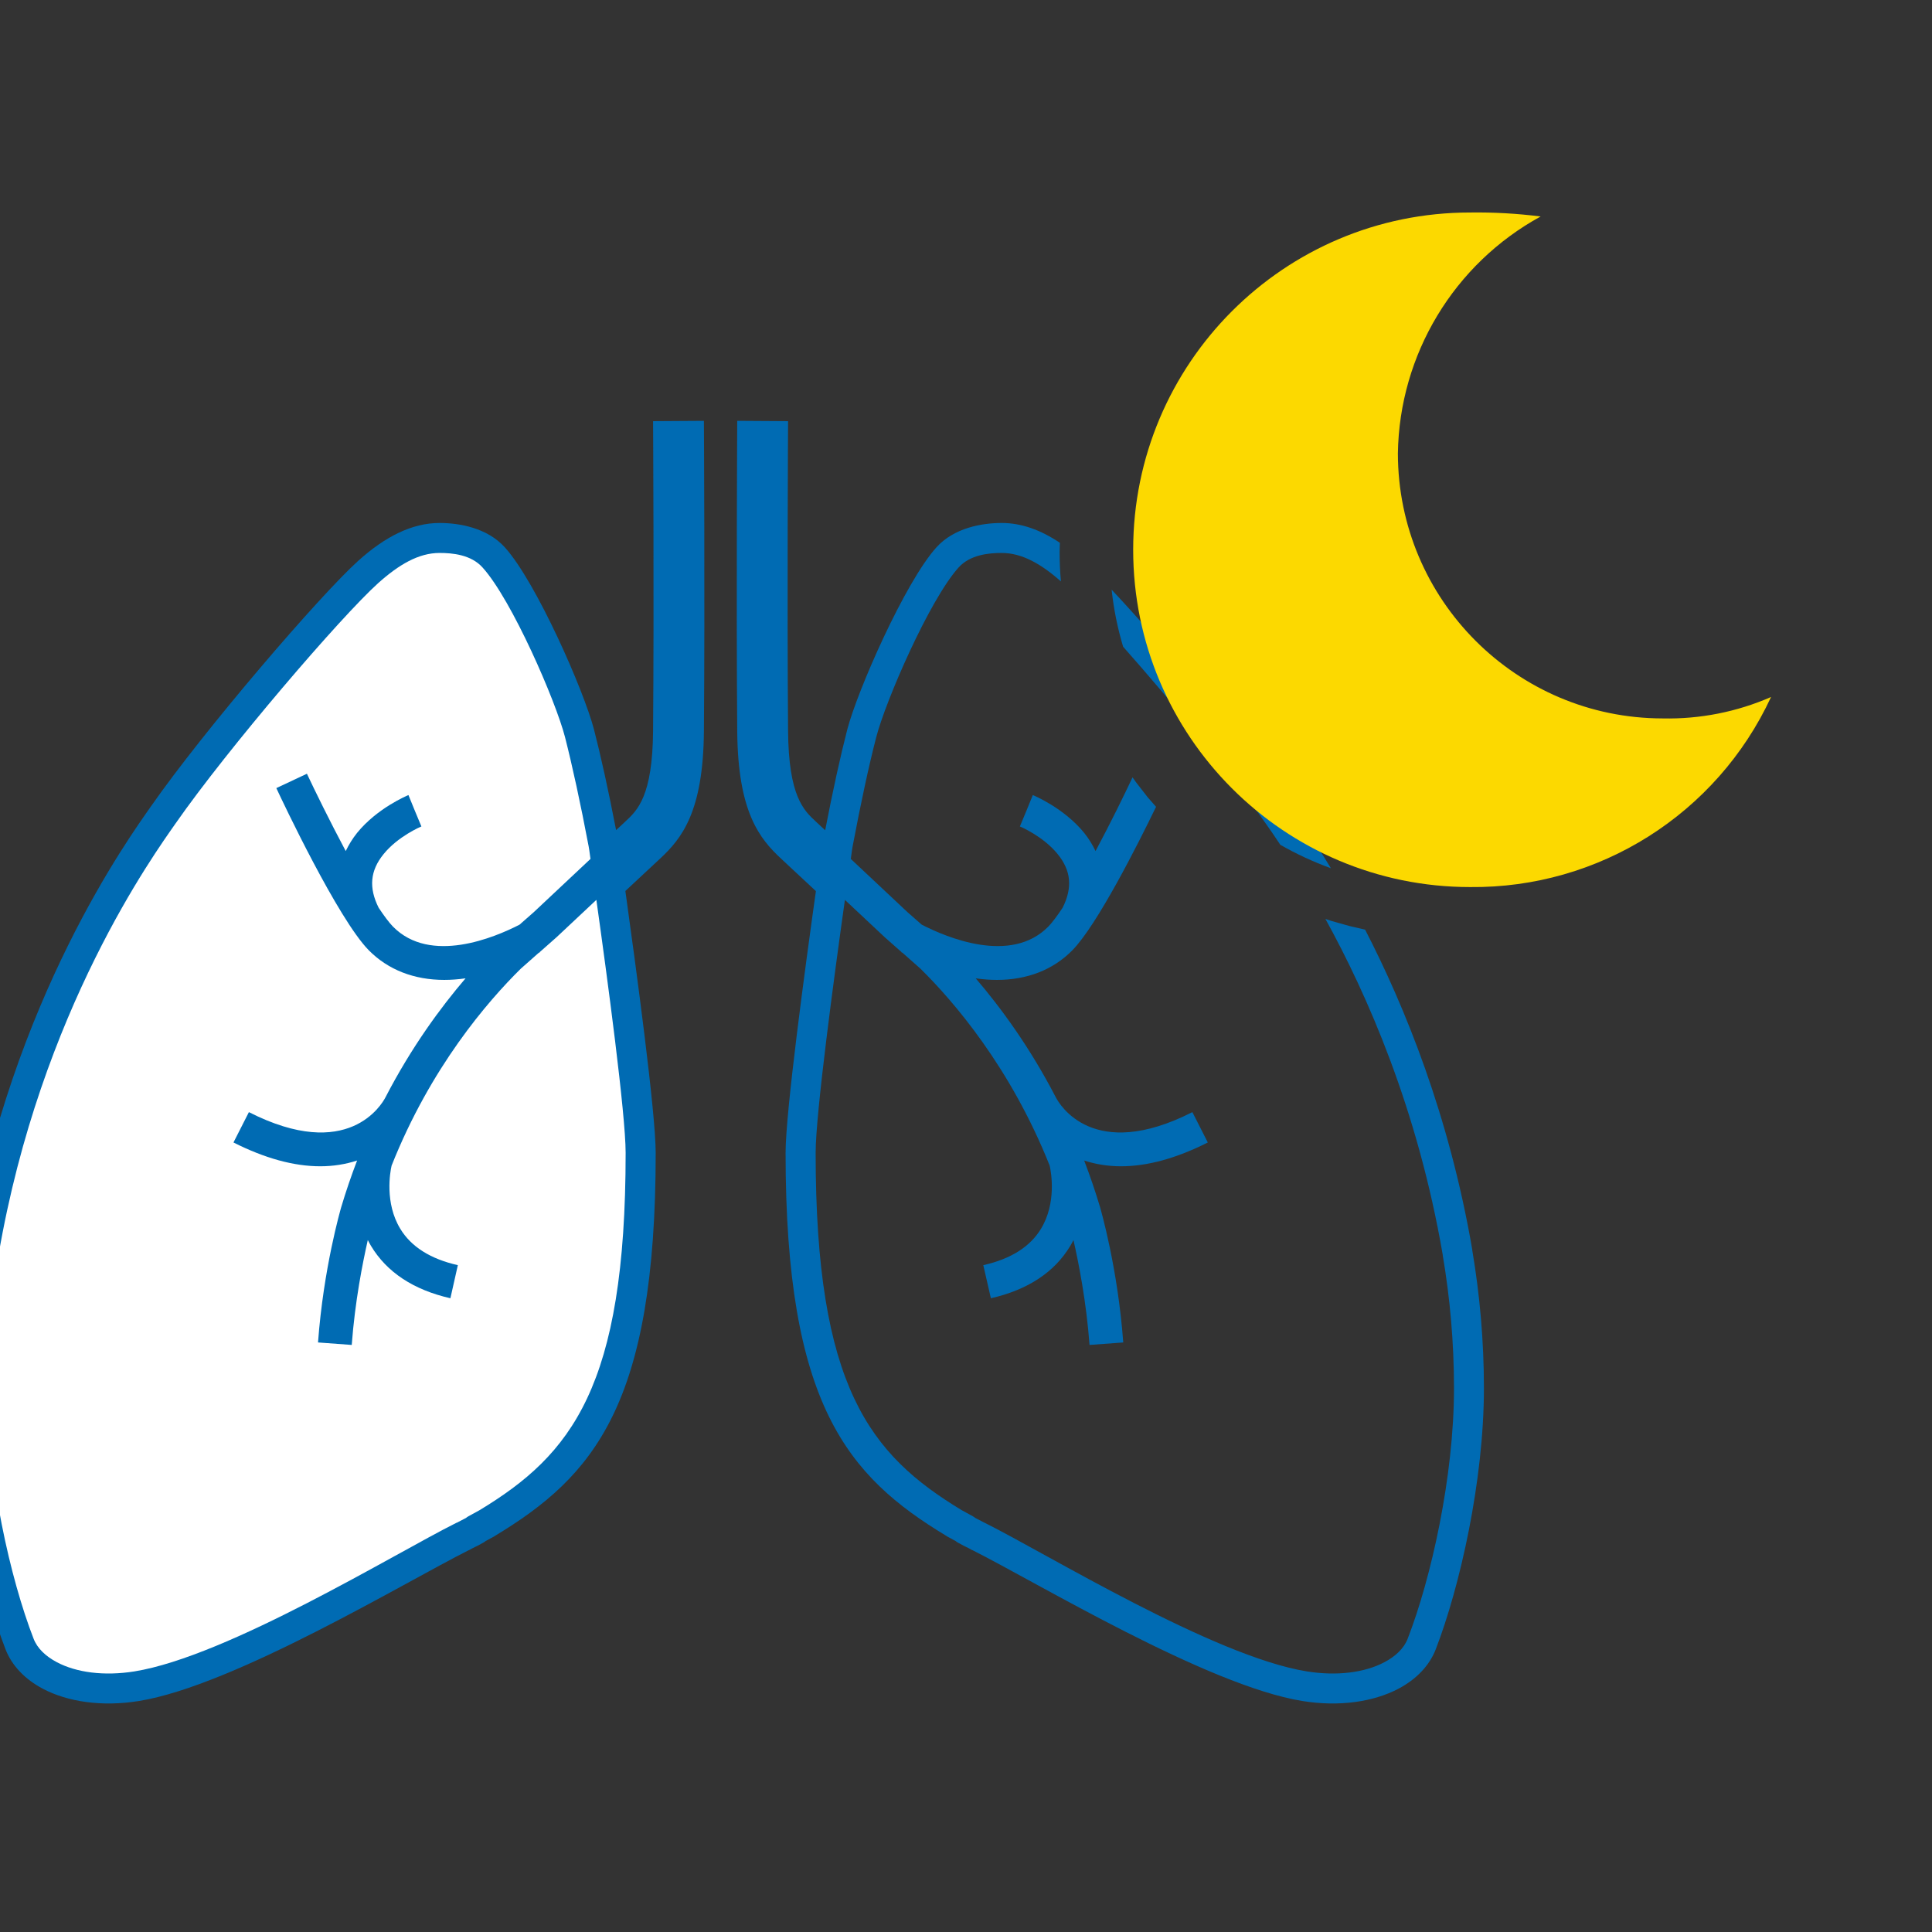
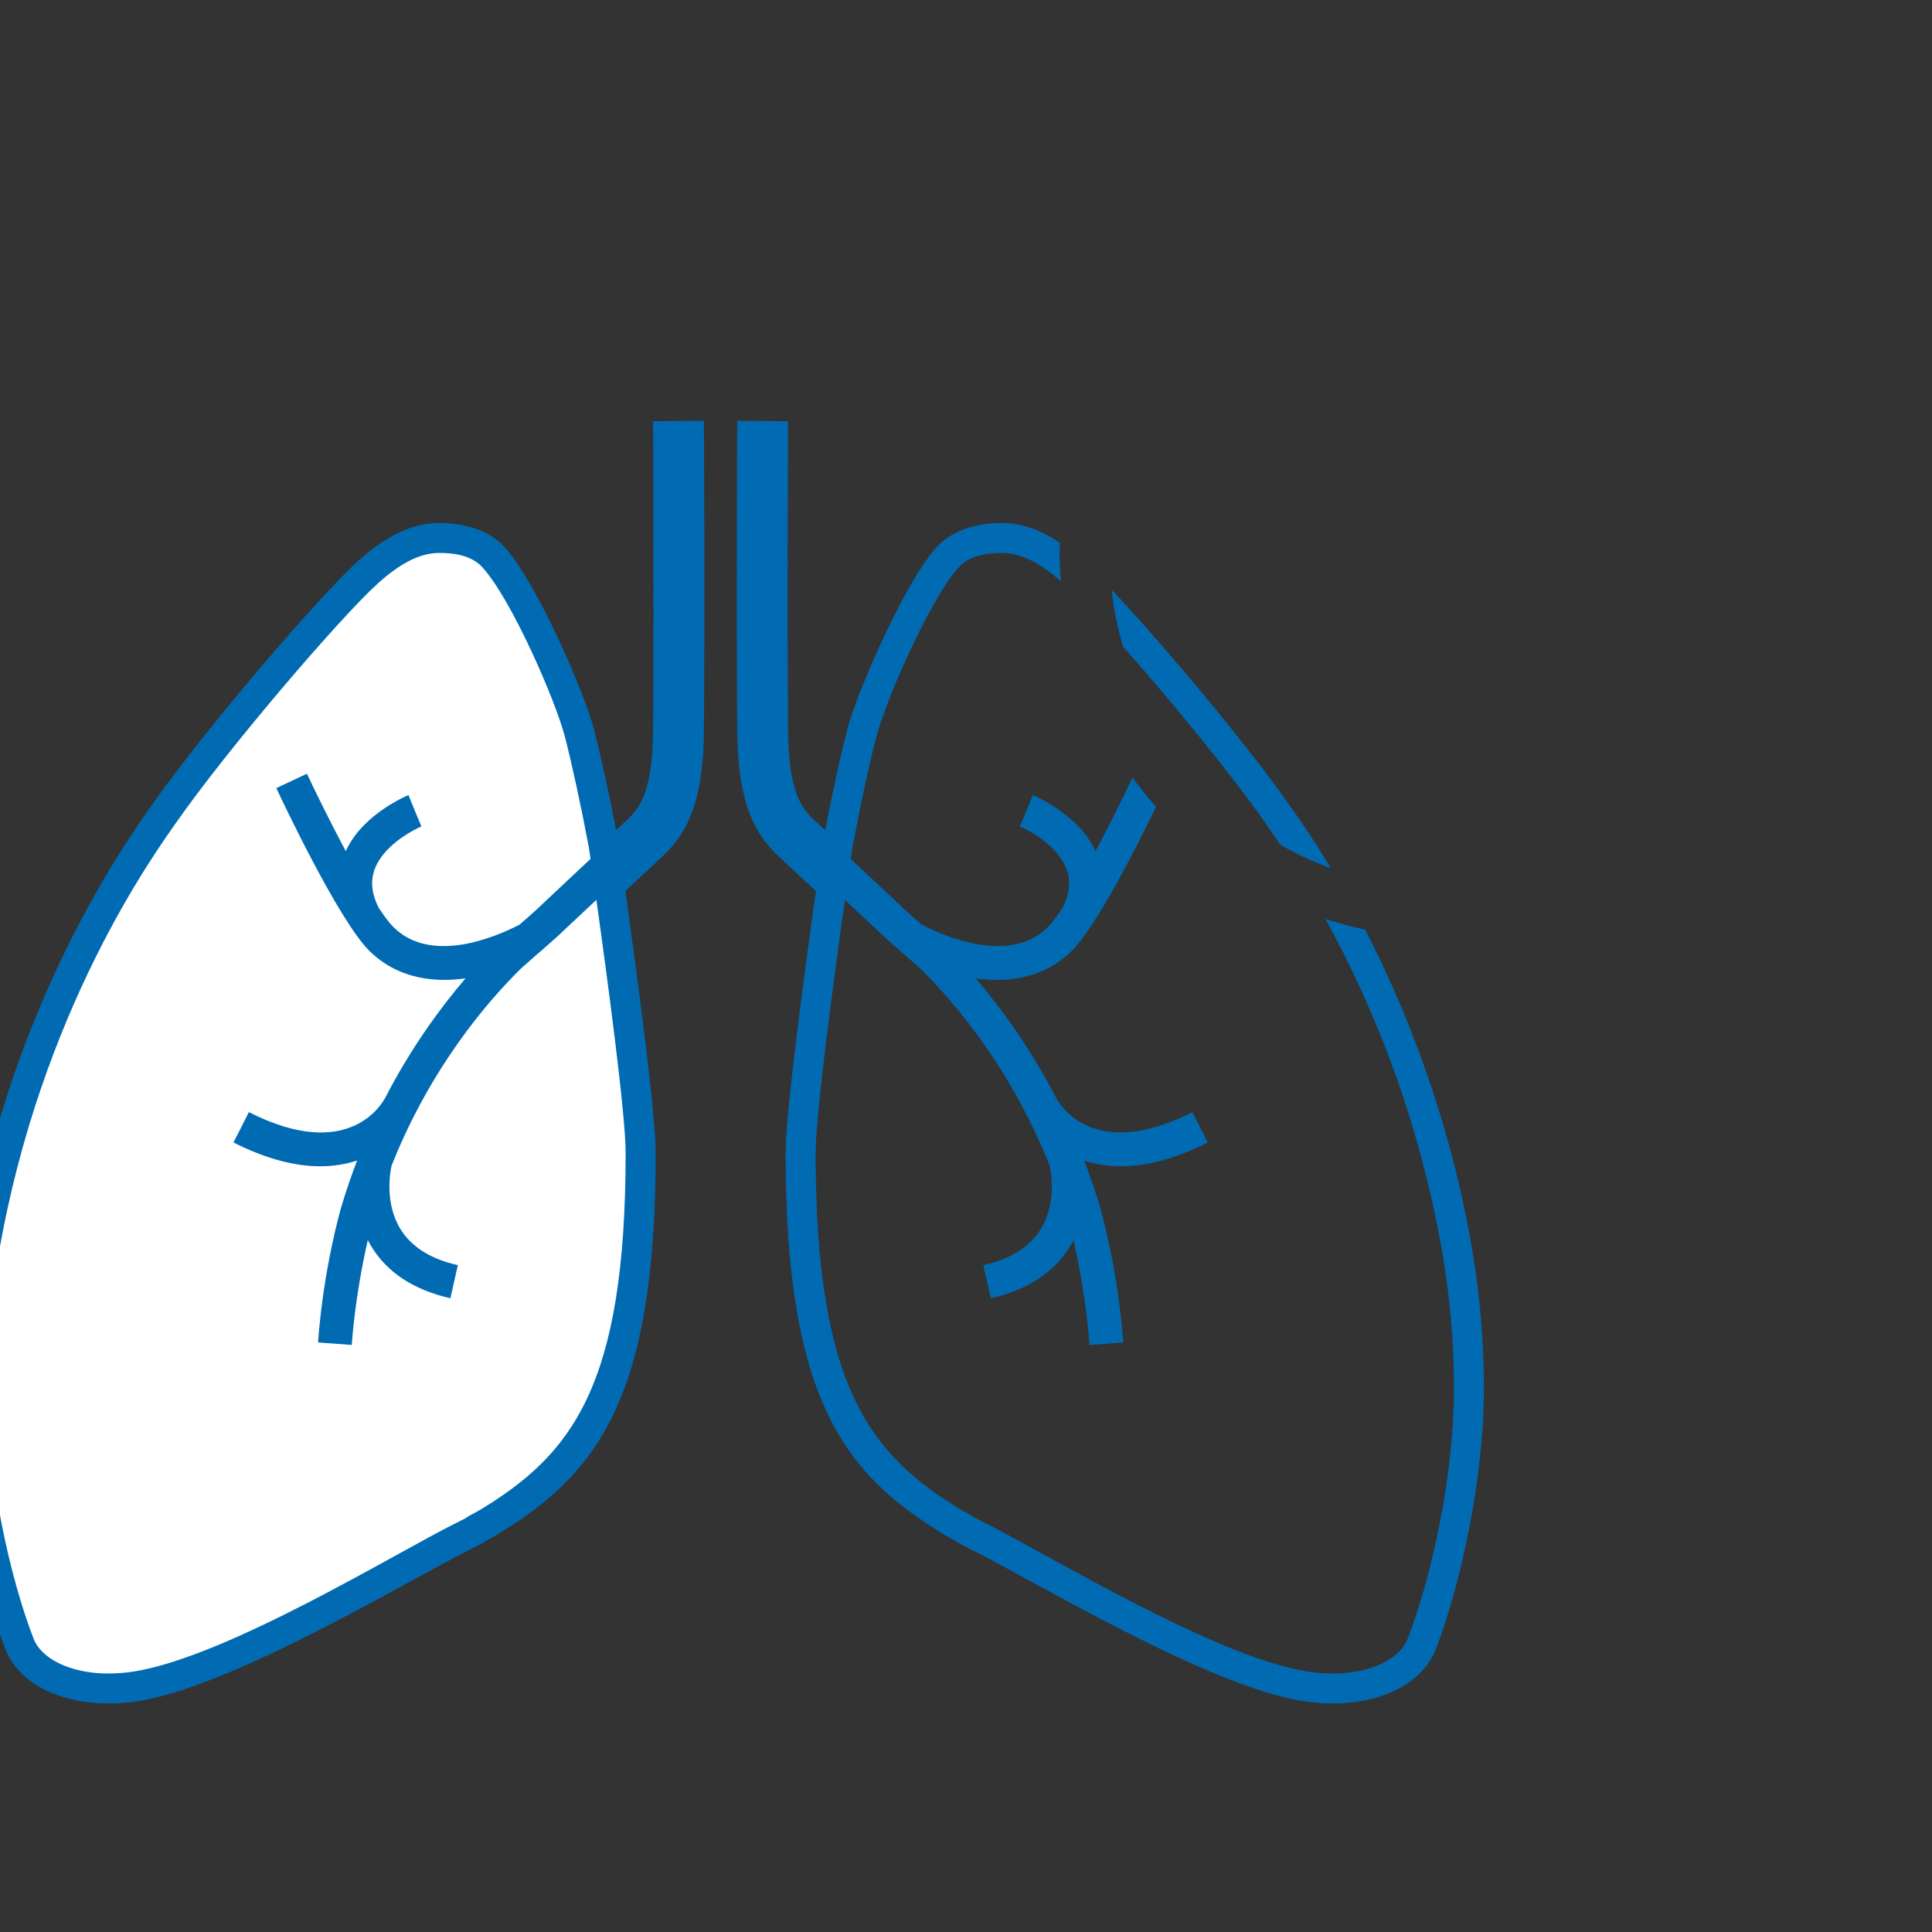
<svg xmlns="http://www.w3.org/2000/svg" width="100%" height="100%" viewBox="0 0 151 151" xml:space="preserve" style="fill-rule:evenodd;clip-rule:evenodd;stroke-linejoin:round;stroke-miterlimit:2;">
  <rect x="0" y="0" width="151" height="151" fill="#333333" stroke="none" />
  <g transform="matrix(1,0,0,1,-23050,-4970)">
    <g id="Sleep150" transform="matrix(0.28,0,0,0.515,15018.3,2938.67)">
-       <rect x="28662.3" y="3944.08" width="535.276" height="291.108" style="fill:none;" />
      <g transform="matrix(1.102,0,0,0.589,-5658.26,2278.91)">
        <g transform="matrix(0.331,0,0,0.337,18384.8,-304.168)">
          <path d="M39079.8,9927.59L39086.8,9921.08C39096.1,9912.47 39107.7,9901.77 39108.1,9851.61C39108.9,9752.22 39108.1,9616.19 39108.1,9614.91L39147,9614.66C39147,9615.95 39147.8,9752.25 39147,9851.93C39146.5,9913.73 39130,9934.08 39113.2,9949.62L39086.9,9974.11C39095.1,10033 39110.1,10143.5 39110.1,10174.3C39110.1,10366.7 39062.9,10421.5 38986.9,10467.3C38986.7,10467.4 38986.6,10467.5 38986.5,10467.6L38980,10471.1C38979.5,10471.6 38978.8,10472 38978.1,10472.4C38975.3,10474 38972.5,10475.4 38969.6,10476.8L38968.1,10477.6C38967.7,10477.9 38967.3,10478.1 38966.9,10478.2C38918.2,10502.6 38787.6,10581.6 38714.8,10593.4C38686,10598.1 38659.8,10593.9 38641.2,10584.1C38627.3,10576.8 38617.4,10566.3 38612.6,10554C38594.1,10506.2 38575.7,10425 38575.7,10354.3C38575.7,10317.7 38578.9,10282.6 38584.6,10248.9L38584.6,10248.5C38617.6,10056.3 38707.3,9933.12 38723.9,9909.35C38764.7,9850.91 38853.2,9748.03 38882.4,9721.74C38903,9703.18 38923.6,9692.75 38944.7,9692.75C38959.7,9692.75 38981.1,9696.35 38994.7,9711.42C39018.8,9738.14 39055.2,9821.11 39062.9,9850.69C39068.1,9870.79 39074,9897.53 39079.8,9927.59Z" style="fill:rgb(0,107,179);" />
        </g>
        <g transform="matrix(0.331,0,0,0.337,18384.8,-304.168)">
          <path d="M39653,10003.7C39683.3,10062.4 39717.3,10145.5 39735,10248.5L39735,10248.9C39740.7,10282.6 39743.9,10317.7 39743.9,10354.3C39743.9,10425 39725.5,10506.2 39707,10554C39702.2,10566.3 39692.3,10576.8 39678.4,10584.1C39659.7,10593.9 39633.6,10598.1 39604.8,10593.4C39532,10581.6 39401.4,10502.6 39352.7,10478.2C39352.3,10478.1 39351.9,10477.9 39351.4,10477.6L39350,10476.8C39347.1,10475.4 39344.3,10474 39341.5,10472.4C39340.8,10472 39340.1,10471.6 39339.6,10471.1L39333.1,10467.6C39333,10467.5 39332.8,10467.4 39332.7,10467.3C39256.7,10421.5 39209.5,10366.7 39209.5,10174.3C39209.5,10143.5 39224.4,10033.2 39232.7,9974.22L39206.3,9949.62C39189.5,9934.08 39173,9913.73 39172.5,9851.93C39171.7,9752.25 39172.5,9615.95 39172.5,9614.66L39211.4,9614.91C39211.4,9616.19 39210.6,9752.22 39211.4,9851.61C39211.8,9901.77 39223.4,9912.47 39232.7,9921.08L39239.8,9927.69C39245.6,9897.59 39251.5,9870.81 39256.7,9850.69C39264.4,9821.11 39300.8,9738.14 39324.9,9711.42C39338.5,9696.35 39359.9,9692.75 39374.9,9692.75C39390,9692.75 39404.7,9698.06 39419.4,9707.91L39419.2,9714.51C39419.2,9722.24 39419.5,9729.89 39420.2,9737.44C39405.1,9724.05 39390.4,9715.67 39374.9,9715.67C39365.1,9715.67 39350.8,9716.95 39341.9,9726.77C39319.5,9751.61 39286,9828.93 39278.9,9856.42C39273.3,9877.94 39267,9907.22 39260.8,9940.01C39260.6,9940.9 39260.1,9944.27 39259.4,9949.6L39302.8,9990.31L39313.7,9999.88C39332.6,10009.6 39381.9,10030.5 39410.6,10001.3C39413.7,9998.09 39417.4,9993.09 39421.5,9986.94C39429.2,9971.61 39428,9958.6 39417.8,9946.02C39406.7,9932.25 39389,9924.85 39388.8,9924.77L39393.8,9912.78L39398.7,9900.78C39399.6,9901.17 39422.5,9910.64 39438,9929.69C39441.6,9934.18 39444.4,9938.84 39446.7,9943.59C39458.1,9922.29 39468.8,9900.47 39475,9887.24L39478,9891.42C39480.9,9895.14 39483.8,9898.87 39486.7,9902.59L39493,9909.76C39479,9938.67 39447.9,10000.2 39429,10019.4C39414.2,10034.5 39394.2,10042.1 39371.2,10042.1C39366,10042.1 39360.5,10041.7 39355,10040.9C39374.1,10063.2 39396.4,10093.5 39416.3,10131.9L39416.3,10131.9C39419,10137.1 39444.8,10181.8 39520.8,10143.2L39532.6,10166.4C39508.6,10178.5 39486.4,10184.6 39466.2,10184.6C39456.3,10184.6 39446.9,10183.1 39438,10180.2C39442.4,10191.7 39446.5,10203.6 39450.2,10216C39450.7,10217.9 39463.7,10262.4 39467.9,10319.3L39442.1,10321.2C39439.6,10287.8 39433.8,10258.6 39429.8,10241C39429,10242.5 39428.3,10244 39427.4,10245.4C39415.3,10265.6 39394.8,10279.1 39366.6,10285.5L39360.8,10260.2C39381.8,10255.5 39396.7,10246.1 39405,10232.3C39416.9,10212.7 39412.8,10189.3 39411.6,10184.1C39381.7,10109.1 39338.3,10058.7 39312.7,10033.5L39298.9,10021.3C39298.6,10021.2 39298.4,10021.1 39298.1,10021L39298.2,10020.8L39285.4,10009.5L39254.9,9980.92C39246.6,10039.9 39232.5,10144.6 39232.5,10174.3C39232.5,10353.1 39273.8,10405 39344.4,10447.6L39352.8,10452.2C39353.5,10452.6 39354.1,10453 39354.7,10453.5C39356.6,10454.5 39358.6,10455.5 39360.5,10456.5L39361.6,10457.1C39361.8,10457.1 39362,10457.2 39362.1,10457.3C39409,10480.6 39537,10559.3 39608.4,10570.8C39631.6,10574.5 39652.7,10571.7 39667.7,10563.8C39676.2,10559.3 39682.7,10553.3 39685.6,10545.7C39703.4,10499.9 39721,10422 39721,10354.3C39721,10319 39717.9,10285.1 39712.4,10252.7L39712.4,10252.7L39712.4,10252.4C39693.2,10140.6 39654.3,10052.9 39622.6,9995.47L39626.9,9996.93C39631.6,9998.26 39636.3,9999.59 39641,10000.9L39653,10003.7Z" style="fill:rgb(0,107,179);" />
        </g>
        <g transform="matrix(0.331,0,0,0.337,18384.8,-304.168)">
          <path d="M39060.2,9949.6C39059.5,9944.27 39059,9940.9 39058.8,9940.01C39052.6,9907.22 39046.2,9877.94 39040.7,9856.42C39033.6,9828.93 39000.1,9751.61 38977.6,9726.77C38968.8,9716.95 38954.5,9715.67 38944.7,9715.67C38928.6,9715.67 38913.5,9724.64 38897.7,9738.77C38869.1,9764.51 38782.6,9865.27 38742.7,9922.47C38726.6,9945.59 38639.3,10065.4 38607.2,10252.4L38607.2,10252.7L38607.2,10252.7C38601.7,10285.1 38598.6,10319 38598.6,10354.3C38598.6,10422 38616.2,10499.9 38634,10545.7C38636.9,10553.3 38643.4,10559.3 38651.9,10563.8C38666.9,10571.7 38688,10574.5 38711.2,10570.8C38782.6,10559.3 38910.6,10480.6 38957.4,10457.3C38957.6,10457.2 38957.8,10457.1 38958,10457.1L38959.1,10456.5C38961,10455.5 38963,10454.5 38964.9,10453.5C38965.5,10453 38966.1,10452.6 38966.8,10452.2L38975.2,10447.6C39045.8,10405 39087.1,10353.1 39087.1,10174.3C39087.1,10144.6 39073,10039.9 39064.7,9980.92L39034.2,10009.5L39021.4,10020.8L39021.5,10021C39021.2,10021.1 39021,10021.2 39020.7,10021.3L39006.9,10033.5C38981.3,10058.7 38937.8,10109.1 38908,10184.1C38906.8,10189.3 38902.7,10212.7 38914.6,10232.3C38922.9,10246.1 38937.8,10255.5 38958.7,10260.2L38953,10285.5C38924.8,10279.1 38904.3,10265.6 38892.2,10245.4C38891.3,10244 38890.6,10242.5 38889.8,10241C38885.8,10258.6 38880,10287.8 38877.5,10321.2L38851.7,10319.3C38855.9,10262.4 38868.9,10217.9 38869.4,10216C38873.1,10203.6 38877.2,10191.7 38881.6,10180.2C38872.7,10183.1 38863.3,10184.6 38853.4,10184.6C38833.2,10184.6 38811,10178.5 38787,10166.4L38798.8,10143.2C38874.8,10181.8 38900.6,10137.1 38903.3,10131.9L38903.3,10131.9C38923.2,10093.5 38945.5,10063.2 38964.6,10040.9C38959.1,10041.7 38953.6,10042.1 38948.3,10042.1C38925.4,10042.1 38905.4,10034.5 38890.5,10019.4C38867,9995.49 38824.5,9905.63 38819.8,9895.46L38843.2,9884.47C38849.2,9897.24 38860.7,9920.72 38872.9,9943.59C38875.2,9938.84 38878,9934.18 38881.6,9929.69C38897.1,9910.64 38920,9901.17 38920.9,9900.78L38925.8,9912.78L38930.8,9924.77C38930.6,9924.85 38912.9,9932.25 38901.8,9946.02C38891.6,9958.6 38890.4,9971.61 38898.1,9986.94C38902.2,9993.09 38905.9,9998.09 38909,10001.3C38937.7,10030.5 38987,10009.6 39005.9,9999.88L39016.8,9990.31L39060.2,9949.6Z" style="fill:white;" />
        </g>
        <g transform="matrix(0.331,0,0,0.337,18384.8,-304.168)">
          <path d="M39459,9743.75C39497.8,9784.9 39562.5,9861.82 39595.7,9909.35C39600.7,9916.48 39612.2,9932.54 39626.8,9956.73C39613.3,9951.83 39600.4,9945.84 39588.1,9938.81C39583.2,9931.33 39579.3,9925.86 39576.9,9922.47C39550.8,9885 39504.6,9828.83 39467.8,9787.35C39463.6,9773.29 39460.6,9758.72 39459,9743.75Z" style="fill:rgb(0,107,179);" />
        </g>
        <g transform="matrix(0.381,0,0,0.388,31446.6,2882.28)">
-           <path d="M236.022,447.987C321.729,448.889 400.018,399.503 436.12,321.769C413.399,331.682 388.792,336.537 364.01,335.998C266.863,335.888 188.136,257.162 188.027,160.015C189,94.303 225.258,34.196 282.928,2.679C267.375,0.699 251.7,-0.187 236.022,0.031C112.32,0.031 12.045,100.31 12.045,224.009C12.045,347.712 112.32,447.987 236.022,447.987Z" style="fill:rgb(252,217,0);fill-rule:nonzero;" />
-         </g>
+           </g>
        <g transform="matrix(0.381,0,0,0.388,31446.6,2882.28)">
-           <path d="M235.902,481.039L236.022,481.041L235.674,481.039L235.902,481.039Z" style="fill:white;" />
-         </g>
+           </g>
      </g>
    </g>
  </g>
</svg>